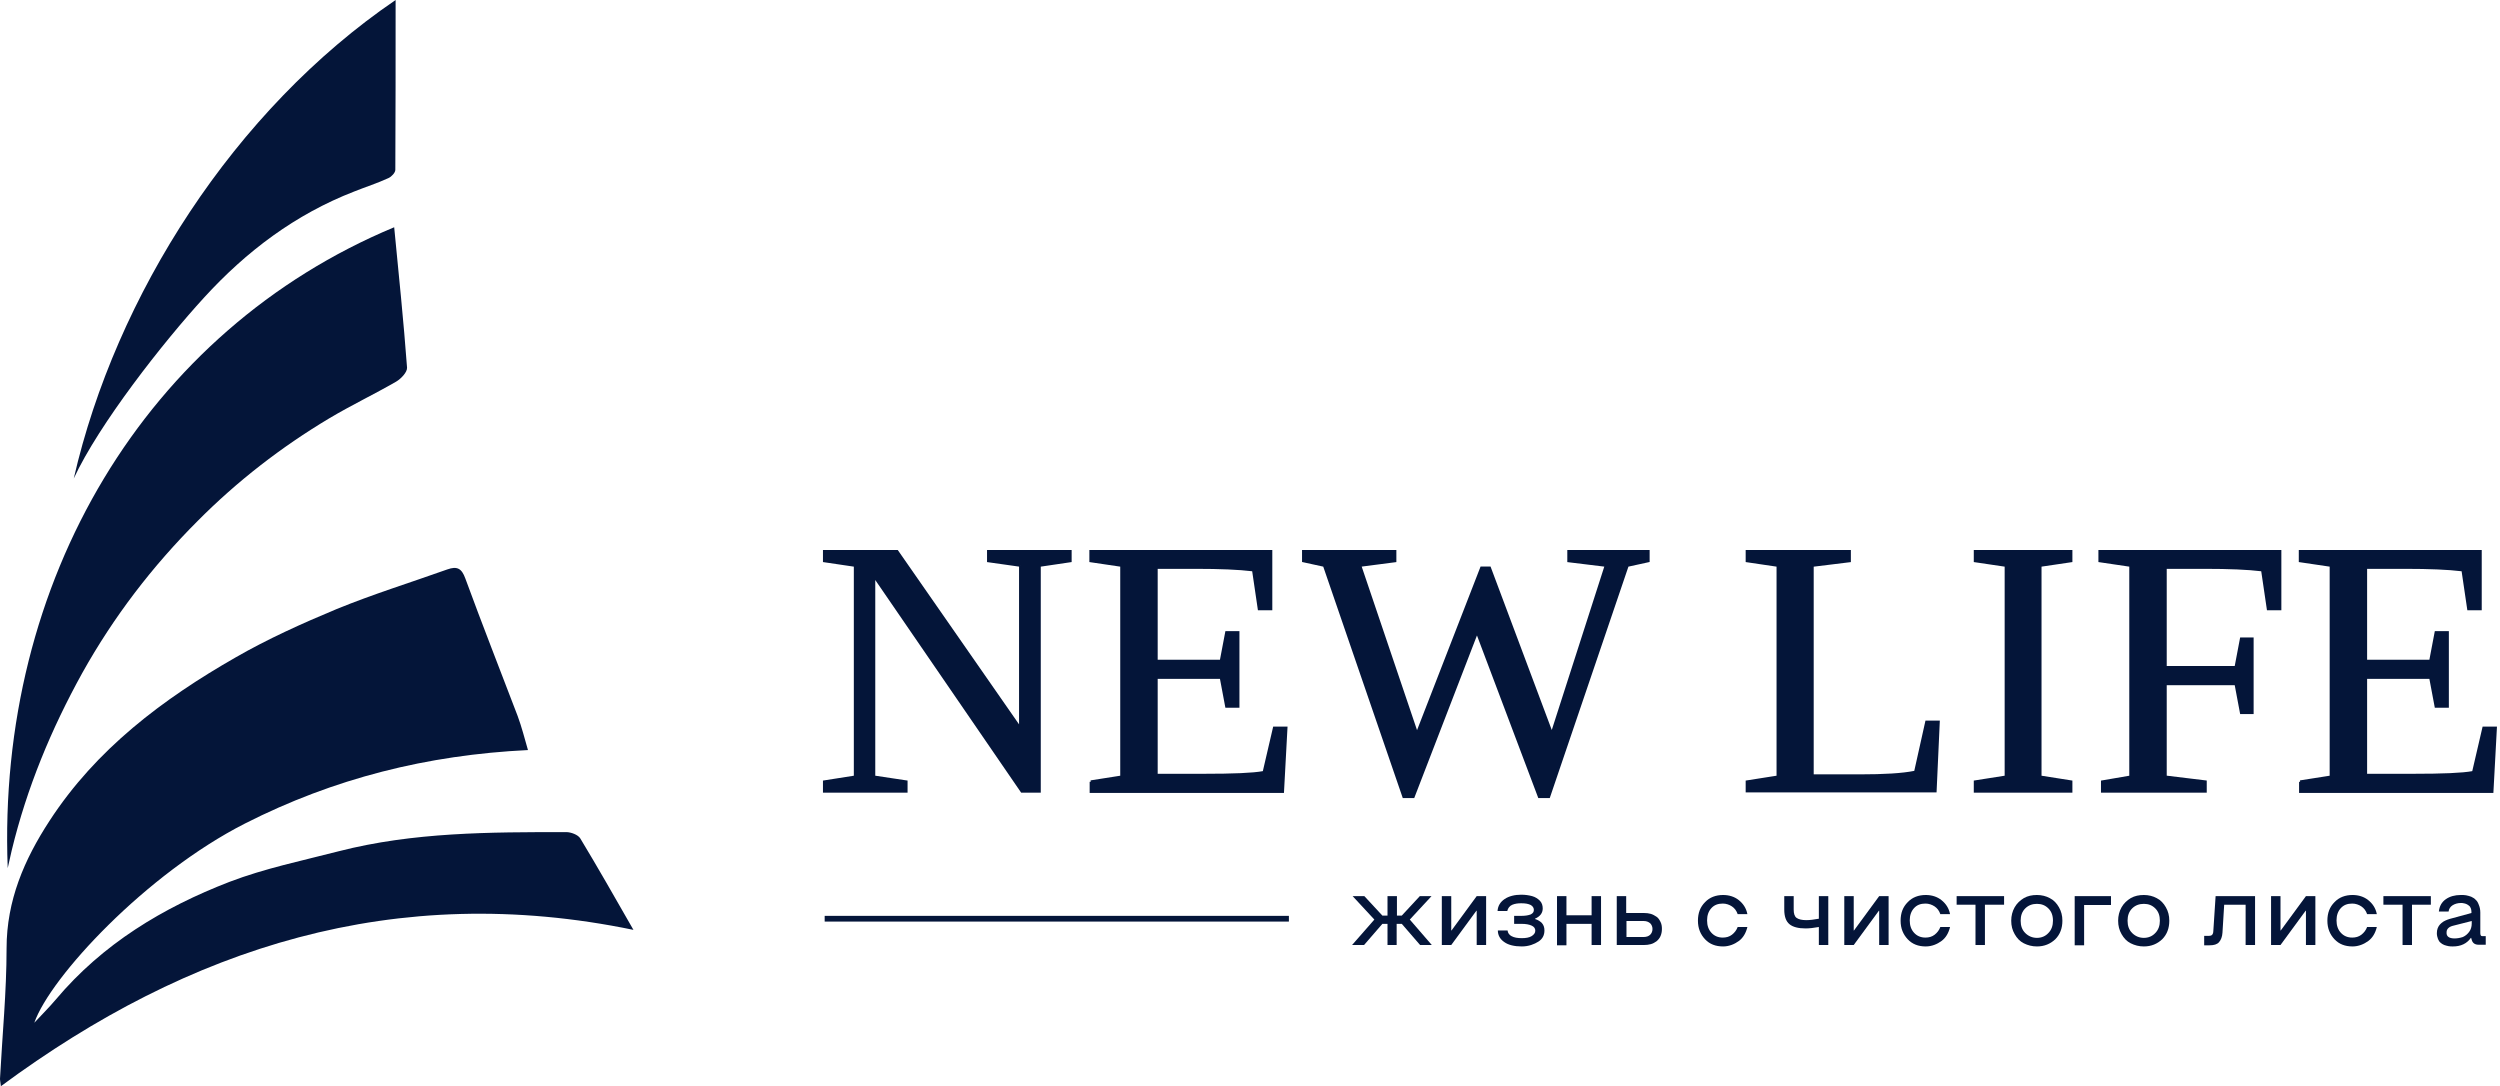
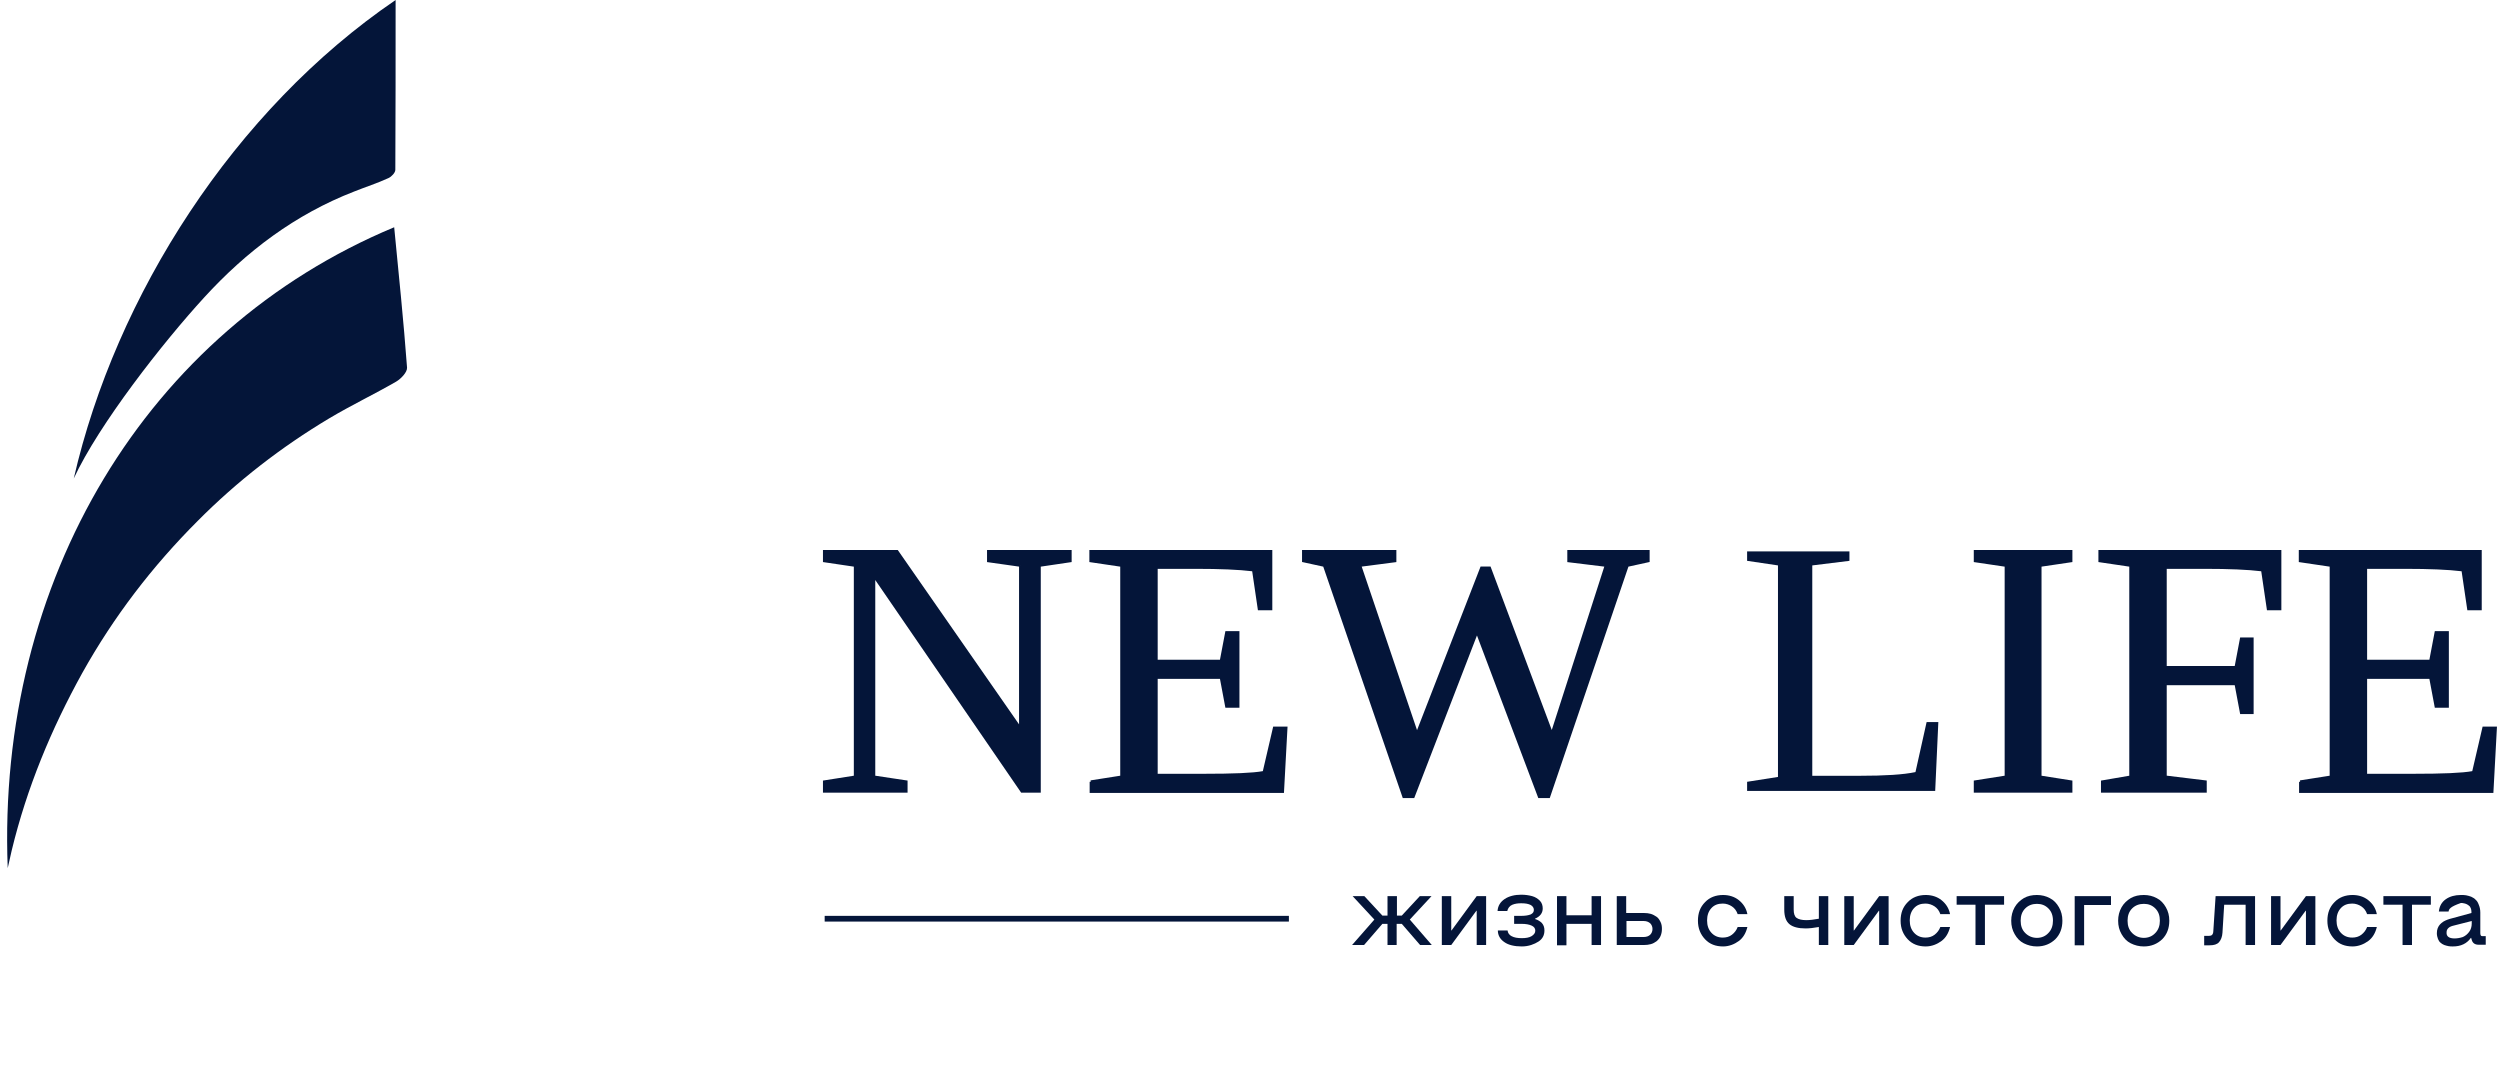
<svg xmlns="http://www.w3.org/2000/svg" width="550" height="239" viewBox="0 0 550 239" fill="none">
  <g clip-path="url(#clip0_582_4)">
    <path d="M224.568 124.39L217.462 123.384V121.308H235.447V123.384L228.656 124.39V174.07H224.82L192.244 126.591V170.926L199.351 171.995V174.07H181.365V171.995L188.157 170.926V124.39L181.365 123.384V121.308H197.338L224.505 160.361V124.39H224.568Z" fill="#041539" />
    <path fill-rule="evenodd" clip-rule="evenodd" d="M181.051 120.994H197.502L224.191 159.358V124.654L217.147 123.657V120.994H235.762V123.655L228.97 124.661V174.385H224.654L192.559 127.605V170.655L199.665 171.724V174.385H181.051V171.726L187.842 170.657V124.661L181.051 123.655V120.994ZM224.59 124.39L224.612 124.078L217.776 123.11V121.623H235.133V123.112L228.341 124.118V173.756H224.985L191.93 125.577V171.196L199.036 172.266V173.756H181.679V172.264L188.471 171.195V124.118L181.679 123.112V121.623H197.174L224.82 161.363V124.39H224.59Z" fill="#041539" />
    <path d="M239.975 171.995L246.767 170.926V124.39L239.975 123.384V121.308H279.594V133.948H277.015L275.758 125.396C272.802 125.019 268.589 124.83 262.992 124.83H254.376V145.457H268.651L269.846 139.168H272.362V155.393H269.846L268.651 149.041H254.376V170.548H264.752C271.544 170.548 275.946 170.36 278.084 169.92L280.348 160.172H282.927L282.172 174.133H240.038V171.995H239.975Z" fill="#041539" />
    <path fill-rule="evenodd" clip-rule="evenodd" d="M239.661 120.994H279.908V134.263H276.744L275.481 125.678C272.558 125.323 268.436 125.144 262.992 125.144H254.691V145.142H268.391L269.586 138.854H272.676V155.707H269.585L268.391 149.356H254.691V170.234H264.752C271.347 170.234 275.654 170.055 277.824 169.65L280.099 159.858H283.259L282.47 174.447H239.724V171.995H239.95L239.926 171.684L246.452 170.657V124.661L239.661 123.655V120.994ZM240.352 172.254V173.819H281.874L282.595 160.487H280.598L278.345 170.187L278.148 170.228C275.972 170.676 271.536 170.863 264.752 170.863H254.062V148.727H268.912L270.107 155.078H272.047V139.482H270.107L268.912 145.771H254.062V124.515H262.992C268.593 124.515 272.822 124.704 275.797 125.084L276.034 125.114L277.287 133.634H279.279V121.623H240.29V123.112L247.081 124.118V171.195L240.352 172.254Z" fill="#041539" />
    <path d="M340.72 175.265H338.644L324.935 138.917L310.911 175.265H308.836L291.354 124.39L286.763 123.384V121.308H306.887V123.384L299.152 124.39L311.729 161.556L325.941 124.956H327.702L341.411 161.556L353.36 124.39L345.122 123.384V121.308H362.604V123.384L358.013 124.39L340.72 175.265Z" fill="#041539" />
    <path fill-rule="evenodd" clip-rule="evenodd" d="M286.448 120.994H307.201V123.66L299.572 124.652L311.749 160.635L325.726 124.641H327.92L341.389 160.599L352.944 124.656L344.807 123.662V120.994H362.919V123.637L358.254 124.659L340.945 175.579H338.427L324.932 139.799L311.127 175.579H308.612L291.114 124.659L286.448 123.637V120.994ZM287.077 121.623V123.131L291.594 124.12L309.061 174.951H310.696L324.938 138.034L338.862 174.951H340.494L357.773 124.121L362.29 123.131V121.623H345.436V123.105L353.776 124.124L341.434 162.513L327.484 125.27H326.156L311.709 162.477L298.731 124.127L306.572 123.107V121.623H287.077Z" fill="#041539" />
    <path d="M406.876 123.384L398.701 124.39V170.674H409.077C414.674 170.674 418.762 170.423 421.403 169.857L423.856 158.852H426.434L425.742 174.007H384.363V171.995L391.155 170.926V124.39L384.363 123.384V121.308H406.876V123.384Z" fill="#041539" />
-     <path fill-rule="evenodd" clip-rule="evenodd" d="M384.048 120.994H407.191V123.662L399.015 124.668V170.36H409.077C414.533 170.36 418.528 170.12 421.14 169.59L423.603 158.537H426.763L426.043 174.322H384.048V171.726L390.84 170.657V124.661L384.048 123.655V120.994ZM384.677 121.623V123.112L391.469 124.118V171.195L384.677 172.264V173.693H425.442L426.105 159.166H424.108L421.666 170.122L421.469 170.164C418.792 170.738 414.676 170.989 409.077 170.989H398.386V124.112L406.562 123.105V121.623H384.677Z" fill="#041539" />
    <path d="M448.822 170.926L455.613 171.995V174.07H434.546V171.995L441.338 170.926V124.39L434.546 123.384V121.308H455.613V123.384L448.822 124.39V170.926Z" fill="#041539" />
    <path fill-rule="evenodd" clip-rule="evenodd" d="M434.232 120.994H455.928V123.655L449.136 124.661V170.657L455.928 171.726V174.385H434.232V171.726L441.024 170.657V124.661L434.232 123.655V120.994ZM434.861 121.623V123.112L441.653 124.118V171.195L434.861 172.264V173.756H455.299V172.264L448.507 171.195V124.118L455.299 123.112V121.623H434.861Z" fill="#041539" />
    <path d="M476.366 150.362V170.926L485.17 171.995V174.07H462.531V171.995L468.757 170.926V124.39L461.965 123.384V121.308H501.583V133.948H499.005L497.747 125.396C494.792 125.019 490.578 124.83 484.981 124.83H476.366V146.84H491.899L493.094 140.552H495.483V156.776H493.094L491.899 150.425H476.366V150.362Z" fill="#041539" />
    <path fill-rule="evenodd" clip-rule="evenodd" d="M461.65 120.994H501.898V134.263H498.733L497.471 125.678C494.548 125.323 490.426 125.144 484.981 125.144H476.68V146.526H491.639L492.833 140.237H495.798V157.091H492.833L491.638 150.739H476.68V170.647L485.484 171.716V174.385H462.216V171.73L468.442 170.661V124.661L461.65 123.655V120.994ZM476.051 150.362H476.366V150.11H492.16L493.354 156.462H495.169V140.866H493.354L492.159 147.155H476.051V124.515H484.981C490.582 124.515 494.812 124.704 497.787 125.084L498.024 125.114L499.277 133.634H501.269V121.623H462.279V123.112L469.071 124.118V171.191L462.845 172.26V173.756H484.856V172.273L476.051 171.204V150.362Z" fill="#041539" />
    <path d="M506.048 171.995L512.84 170.926V124.39L506.048 123.384V121.308H545.667V133.948H543.089L541.831 125.396C538.875 125.019 534.662 124.83 529.065 124.83H520.449V145.457H534.725L535.919 139.168H538.435V155.393H535.919L534.725 149.041H520.449V170.548H530.826C537.617 170.548 542.019 170.36 544.158 169.92L546.422 160.172H549L548.245 174.133H506.111V171.995H506.048Z" fill="#041539" />
    <path fill-rule="evenodd" clip-rule="evenodd" d="M505.734 120.994H545.981V134.263H542.817L541.554 125.678C538.631 125.323 534.509 125.144 529.065 125.144H520.764V145.142H534.464L535.659 138.854H538.749V155.707H535.659L534.464 149.356H520.764V170.234H530.826C537.42 170.234 541.727 170.055 543.897 169.65L546.172 159.858H549.332L548.543 174.447H505.797V171.995H506.024L505.999 171.684L512.526 170.657V124.661L505.734 123.655V120.994ZM506.426 172.254V173.819H547.947L548.668 160.487H546.671L544.418 170.187L544.221 170.228C542.045 170.676 537.609 170.863 530.826 170.863H520.135V148.727H534.985L536.18 155.078H538.12V139.482H536.18L534.985 145.771H520.135V124.515H529.065C534.666 124.515 538.895 124.704 541.871 125.084L542.107 125.114L543.36 133.634H545.352V121.623H506.363V123.112L513.154 124.118V171.195L506.426 172.254Z" fill="#041539" />
    <path d="M305.252 207.903V203.249H304.12L300.095 207.903H297.454L302.359 202.306L297.579 197.149H300.158L304.12 201.426H305.252V197.149H307.327V201.426H308.396L312.358 197.149H314.936L310.157 202.306L314.999 207.903H312.421L308.396 203.249H307.264V207.903H305.252Z" fill="#041539" />
    <path d="M326.947 197.149V207.903H324.872V200.357H324.809L319.275 207.903H317.2V197.149H319.275V204.696H319.338L324.872 197.149H326.947Z" fill="#041539" />
    <path d="M334.808 208.218C333.173 208.218 331.853 207.903 330.972 207.274C330.029 206.645 329.526 205.765 329.526 204.696H331.664C331.727 205.262 332.041 205.702 332.544 205.954C333.11 206.268 333.865 206.394 334.808 206.394C335.689 206.394 336.443 206.268 336.946 205.954C337.45 205.639 337.764 205.262 337.764 204.759C337.764 204.256 337.512 203.878 336.946 203.627C336.38 203.375 335.689 203.249 334.745 203.249H333.11V201.489H334.745C335.626 201.489 336.255 201.363 336.758 201.174C337.261 200.923 337.449 200.608 337.449 200.168C337.449 199.728 337.198 199.351 336.758 199.099C336.255 198.847 335.626 198.722 334.745 198.722C334.368 198.722 334.054 198.722 333.676 198.785C333.299 198.847 333.047 198.91 332.733 199.036C332.419 199.162 332.167 199.351 331.978 199.602C331.79 199.854 331.664 200.105 331.601 200.42H329.463C329.526 199.288 330.092 198.407 331.035 197.778C331.978 197.149 333.236 196.835 334.683 196.835C335.563 196.835 336.38 196.961 337.072 197.149C337.764 197.338 338.33 197.715 338.77 198.156C339.21 198.596 339.399 199.225 339.399 199.854C339.399 200.86 338.833 201.614 337.701 202.118V202.18C338.33 202.369 338.833 202.684 339.21 203.061C339.588 203.501 339.776 204.004 339.776 204.696C339.776 205.765 339.336 206.582 338.456 207.148C337.575 207.714 336.318 208.218 334.808 208.218Z" fill="#041539" />
    <path d="M344.618 203.312V207.966H342.543V197.149H344.618V201.363H350.152V197.149H352.228V207.903H350.152V203.249H344.618V203.312Z" fill="#041539" />
    <path d="M355.687 207.903V197.149H357.762V200.86H361.661C362.227 200.86 362.73 200.923 363.17 201.048C363.61 201.174 364.051 201.426 364.428 201.677C364.805 201.929 365.057 202.306 365.308 202.809C365.56 203.312 365.623 203.815 365.623 204.381C365.623 205.01 365.497 205.513 365.308 205.954C365.12 206.394 364.805 206.771 364.428 207.086C364.051 207.337 363.673 207.589 363.17 207.714C362.73 207.84 362.227 207.903 361.661 207.903H355.687ZM357.762 206.142H361.598C362.227 206.142 362.73 205.954 363.045 205.639C363.359 205.325 363.548 204.885 363.548 204.381C363.548 203.878 363.359 203.438 363.045 203.124C362.667 202.809 362.227 202.621 361.598 202.621H357.825V206.142H357.762Z" fill="#041539" />
    <path d="M379.08 208.218C377.445 208.218 376.125 207.714 375.119 206.645C374.112 205.576 373.546 204.256 373.546 202.558C373.546 200.86 374.049 199.539 375.119 198.47C376.125 197.401 377.508 196.898 379.08 196.898C380.401 196.898 381.596 197.275 382.539 198.03C383.482 198.785 384.174 199.791 384.426 201.111H382.288C382.036 200.357 381.596 199.791 381.03 199.413C380.464 199.036 379.772 198.785 379.018 198.785C377.948 198.785 377.131 199.099 376.502 199.791C375.873 200.482 375.559 201.363 375.559 202.495C375.559 203.627 375.873 204.507 376.502 205.199C377.131 205.891 377.948 206.268 379.018 206.268C379.772 206.268 380.464 206.079 381.03 205.639C381.596 205.199 382.036 204.633 382.288 203.941H384.426C384.111 205.262 383.482 206.331 382.539 207.023C381.596 207.714 380.401 208.218 379.08 208.218Z" fill="#041539" />
    <path d="M402.223 197.149V207.903H400.147V203.941C399.078 204.13 398.072 204.256 397.255 204.256C395.62 204.256 394.425 203.941 393.67 203.312C392.915 202.683 392.538 201.614 392.538 200.105V197.149H394.613V200.105C394.613 200.986 394.802 201.614 395.242 201.929C395.682 202.243 396.374 202.432 397.38 202.432C398.198 202.432 399.078 202.306 400.147 202.118V197.149H402.223Z" fill="#041539" />
    <path d="M415.492 197.149V207.903H413.417V200.357H413.354L407.82 207.903H405.744V197.149H407.82V204.696H407.883L413.417 197.149H415.492Z" fill="#041539" />
    <path d="M423.667 208.218C422.032 208.218 420.711 207.714 419.705 206.645C418.699 205.576 418.133 204.256 418.133 202.558C418.133 200.86 418.636 199.539 419.705 198.47C420.711 197.401 422.095 196.898 423.667 196.898C424.987 196.898 426.182 197.275 427.126 198.03C428.069 198.785 428.761 199.791 429.012 201.111H426.874C426.623 200.357 426.182 199.791 425.616 199.413C425.05 199.036 424.359 198.785 423.604 198.785C422.535 198.785 421.717 199.099 421.088 199.791C420.46 200.482 420.145 201.363 420.145 202.495C420.145 203.627 420.46 204.507 421.088 205.199C421.717 205.891 422.535 206.268 423.604 206.268C424.359 206.268 425.05 206.079 425.616 205.639C426.182 205.199 426.623 204.633 426.874 203.941H429.012C428.698 205.262 428.069 206.331 427.126 207.023C426.182 207.714 424.987 208.218 423.667 208.218Z" fill="#041539" />
    <path d="M430.459 199.036V197.149H440.898V199.036H436.684V207.903H434.609V199.036H430.459Z" fill="#041539" />
    <path d="M448.13 208.218C447.061 208.218 446.118 207.966 445.237 207.526C444.357 207.086 443.728 206.394 443.225 205.513C442.722 204.633 442.47 203.69 442.47 202.558C442.47 201.489 442.722 200.482 443.225 199.602C443.728 198.722 444.42 198.093 445.237 197.59C446.118 197.087 447.061 196.898 448.13 196.898C449.199 196.898 450.142 197.149 450.96 197.59C451.84 198.03 452.469 198.722 452.972 199.602C453.475 200.482 453.727 201.426 453.727 202.558C453.727 204.193 453.224 205.576 452.155 206.645C451.086 207.652 449.765 208.218 448.13 208.218ZM448.13 206.331C449.136 206.331 450.017 205.954 450.645 205.262C451.337 204.57 451.652 203.627 451.652 202.558C451.652 201.426 451.337 200.545 450.645 199.854C449.954 199.162 449.136 198.847 448.13 198.847C447.124 198.847 446.243 199.162 445.552 199.854C444.86 200.545 444.545 201.426 444.545 202.558C444.545 203.69 444.86 204.57 445.552 205.262C446.243 205.954 447.124 206.331 448.13 206.331Z" fill="#041539" />
    <path d="M456.431 207.903V197.149H464.418V199.099H458.506V207.966H456.431V207.903Z" fill="#041539" />
    <path d="M471.65 208.218C470.58 208.218 469.637 207.966 468.757 207.526C467.876 207.086 467.247 206.394 466.744 205.513C466.241 204.633 465.99 203.69 465.99 202.558C465.99 201.489 466.241 200.482 466.744 199.602C467.247 198.722 467.939 198.093 468.757 197.59C469.637 197.087 470.58 196.898 471.65 196.898C472.719 196.898 473.662 197.149 474.479 197.59C475.36 198.03 475.989 198.722 476.492 199.602C476.995 200.482 477.246 201.426 477.246 202.558C477.246 204.193 476.743 205.576 475.674 206.645C474.605 207.652 473.285 208.218 471.65 208.218ZM471.65 206.331C472.656 206.331 473.536 205.954 474.165 205.262C474.857 204.57 475.171 203.627 475.171 202.558C475.171 201.426 474.857 200.545 474.165 199.854C473.473 199.162 472.656 198.847 471.65 198.847C470.643 198.847 469.763 199.162 469.071 199.854C468.379 200.545 468.065 201.426 468.065 202.558C468.065 203.69 468.379 204.57 469.071 205.262C469.763 205.954 470.643 206.331 471.65 206.331Z" fill="#041539" />
    <path d="M496.113 197.149V207.903H494.037V199.036H489.321L488.943 205.199C488.881 206.079 488.629 206.771 488.189 207.274C487.749 207.777 487.057 207.966 486.114 207.966H484.919V205.891H485.862C486.239 205.891 486.554 205.828 486.68 205.639C486.805 205.513 486.931 205.199 486.931 204.822L487.434 197.149H496.113Z" fill="#041539" />
    <path d="M509.381 197.149V207.903H507.306V200.357H507.243L501.709 207.903H499.634V197.149H501.709V204.696H501.772L507.306 197.149H509.381Z" fill="#041539" />
    <path d="M517.557 208.218C515.922 208.218 514.601 207.714 513.595 206.645C512.589 205.576 512.023 204.256 512.023 202.558C512.023 200.86 512.526 199.539 513.595 198.47C514.601 197.401 515.985 196.898 517.557 196.898C518.877 196.898 520.072 197.275 521.015 198.03C521.959 198.785 522.651 199.791 522.902 201.111H520.764C520.512 200.357 520.072 199.791 519.506 199.413C518.94 199.036 518.248 198.785 517.494 198.785C516.425 198.785 515.607 199.099 514.978 199.791C514.349 200.482 514.035 201.363 514.035 202.495C514.035 203.627 514.349 204.507 514.978 205.199C515.607 205.891 516.425 206.268 517.494 206.268C518.248 206.268 518.94 206.079 519.506 205.639C520.072 205.199 520.512 204.633 520.764 203.941H522.902C522.588 205.262 521.959 206.331 521.015 207.023C520.072 207.714 518.877 208.218 517.557 208.218Z" fill="#041539" />
    <path d="M524.348 199.036V197.149H534.788V199.036H530.637V207.903H528.562V199.036H524.348Z" fill="#041539" />
-     <path d="M539.63 208.218C539.315 208.218 539.001 208.218 538.686 208.155C538.372 208.092 538.121 208.029 537.743 207.903C537.429 207.777 537.114 207.589 536.926 207.4C536.674 207.211 536.485 206.897 536.36 206.582C536.234 206.205 536.108 205.828 536.108 205.325C536.108 204.885 536.171 204.507 536.297 204.193C536.423 203.878 536.611 203.564 536.8 203.375C536.989 203.187 537.24 202.935 537.555 202.746C537.869 202.558 538.183 202.432 538.498 202.306C538.812 202.18 539.127 202.118 539.567 201.992L543.717 200.86V200.608C543.717 200.294 543.655 200.042 543.592 199.854C543.466 199.602 543.403 199.413 543.214 199.288C543.089 199.162 542.9 199.036 542.648 198.91C542.46 198.847 542.208 198.722 542.019 198.722C541.831 198.659 541.579 198.659 541.391 198.659C540.699 198.659 540.07 198.847 539.567 199.162C539.064 199.476 538.749 199.979 538.686 200.545H536.548C536.674 199.35 537.177 198.47 538.058 197.841C538.938 197.212 540.07 196.898 541.391 196.898C541.768 196.898 542.208 196.898 542.523 196.961C542.9 197.024 543.277 197.149 543.655 197.275C544.032 197.464 544.409 197.653 544.661 197.967C544.975 198.219 545.164 198.596 545.352 199.099C545.541 199.539 545.667 200.105 545.667 200.734V205.325C545.667 205.576 545.73 205.702 545.793 205.828C545.918 205.954 546.044 205.954 546.296 205.954H546.862V207.84H545.29C544.472 207.84 543.969 207.463 543.78 206.771L543.655 206.331H543.592C542.711 207.589 541.391 208.218 539.63 208.218ZM540.007 206.457C540.636 206.457 541.265 206.331 541.831 206.142C542.397 205.891 542.837 205.513 543.214 205.01C543.592 204.507 543.78 203.878 543.78 203.187V202.621L539.818 203.627C539.252 203.753 538.875 203.941 538.624 204.193C538.372 204.444 538.246 204.696 538.246 205.136C538.183 206.016 538.812 206.457 540.007 206.457Z" fill="#041539" />
-     <path d="M139.357 204.57C135.143 197.212 131.496 190.798 127.66 184.446C127.157 183.629 125.585 183.063 124.578 183.063C107.788 183.063 90.934 183.063 74.521 187.276C66.471 189.352 58.233 191.049 50.498 194.005C35.845 199.665 22.576 207.652 12.263 219.914C10.879 221.549 9.37 223.059 7.546 225.008C11.068 214.946 32.135 192.244 53.894 181.176C73.451 171.24 94.016 166.083 116.152 165.014C115.397 162.373 114.768 159.921 113.888 157.531C110.052 147.469 106.09 137.407 102.379 127.282C101.562 125.019 100.556 124.515 98.418 125.27C90.305 128.163 82.004 130.741 74.017 134.011C66.471 137.156 58.925 140.552 51.819 144.639C35.782 153.821 21.13 164.826 10.879 180.61C5.345 189.1 1.446 198.093 1.446 208.658C1.446 218.216 0.503 227.775 0 237.334C0 237.774 0.126 238.214 0.189 238.969C41.631 208.343 87.035 193.754 139.357 204.57Z" fill="#041539" />
+     <path d="M539.63 208.218C539.315 208.218 539.001 208.218 538.686 208.155C538.372 208.092 538.121 208.029 537.743 207.903C537.429 207.777 537.114 207.589 536.926 207.4C536.674 207.211 536.485 206.897 536.36 206.582C536.234 206.205 536.108 205.828 536.108 205.325C536.108 204.885 536.171 204.507 536.297 204.193C536.423 203.878 536.611 203.564 536.8 203.375C536.989 203.187 537.24 202.935 537.555 202.746C537.869 202.558 538.183 202.432 538.498 202.306C538.812 202.18 539.127 202.118 539.567 201.992L543.717 200.86V200.608C543.717 200.294 543.655 200.042 543.592 199.854C543.466 199.602 543.403 199.413 543.214 199.288C543.089 199.162 542.9 199.036 542.648 198.91C542.46 198.847 542.208 198.722 542.019 198.722C541.831 198.659 541.579 198.659 541.391 198.659C539.064 199.476 538.749 199.979 538.686 200.545H536.548C536.674 199.35 537.177 198.47 538.058 197.841C538.938 197.212 540.07 196.898 541.391 196.898C541.768 196.898 542.208 196.898 542.523 196.961C542.9 197.024 543.277 197.149 543.655 197.275C544.032 197.464 544.409 197.653 544.661 197.967C544.975 198.219 545.164 198.596 545.352 199.099C545.541 199.539 545.667 200.105 545.667 200.734V205.325C545.667 205.576 545.73 205.702 545.793 205.828C545.918 205.954 546.044 205.954 546.296 205.954H546.862V207.84H545.29C544.472 207.84 543.969 207.463 543.78 206.771L543.655 206.331H543.592C542.711 207.589 541.391 208.218 539.63 208.218ZM540.007 206.457C540.636 206.457 541.265 206.331 541.831 206.142C542.397 205.891 542.837 205.513 543.214 205.01C543.592 204.507 543.78 203.878 543.78 203.187V202.621L539.818 203.627C539.252 203.753 538.875 203.941 538.624 204.193C538.372 204.444 538.246 204.696 538.246 205.136C538.183 206.016 538.812 206.457 540.007 206.457Z" fill="#041539" />
    <path d="M86.721 49.995C32.261 72.697 -0.755 127.66 1.698 190.987C2.012 189.666 2.264 188.408 2.578 187.088C5.911 173.315 11.257 160.424 18.111 148.035C25.029 135.646 33.519 124.578 43.517 114.579C52.196 105.838 61.88 98.355 72.382 92.066C77.225 89.174 82.256 86.784 87.161 83.954C88.23 83.325 89.613 81.879 89.55 80.873C88.796 70.622 87.727 60.434 86.721 49.995Z" fill="#041539" />
    <path d="M16.225 105.272C21.759 93.324 35.908 75.275 44.901 65.465C54.208 55.277 64.962 47.165 77.917 42.134C80.432 41.128 83.01 40.31 85.463 39.178C86.155 38.864 86.972 37.983 86.972 37.355C87.035 25.218 87.035 13.08 87.035 0C51.504 24.211 25.469 65.025 16.225 105.272Z" fill="#041539" />
    <path d="M181.428 202.118H283.556" stroke="#041539" stroke-width="1.258" stroke-miterlimit="10" />
  </g>
  <defs>
    <clipPath id="clip0_582_4">
      <rect width="550" height="239" fill="white" />
    </clipPath>
  </defs>
</svg>